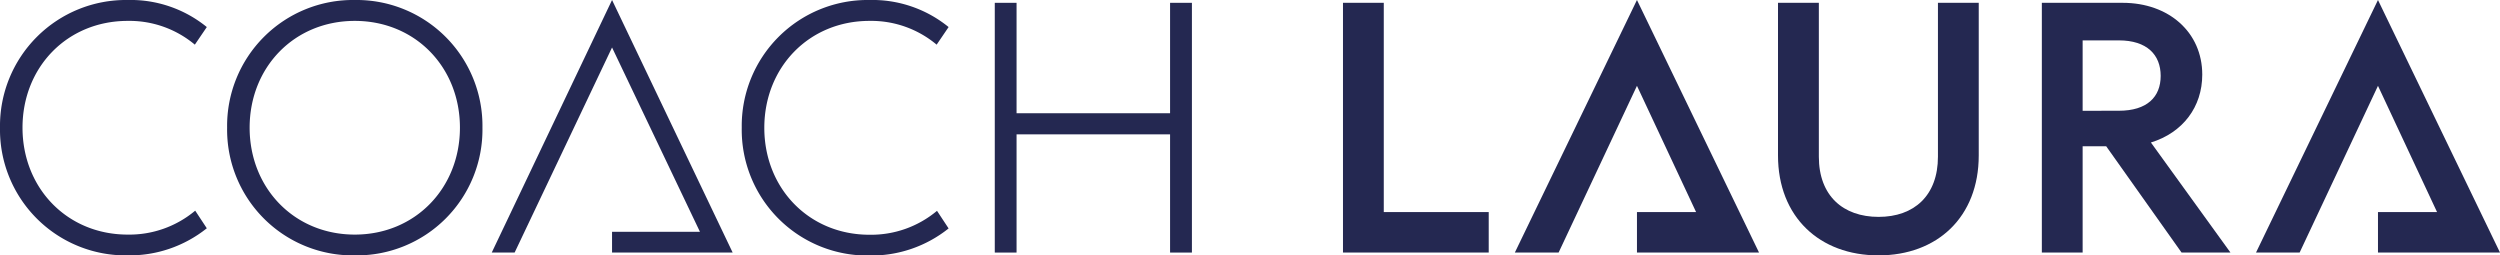
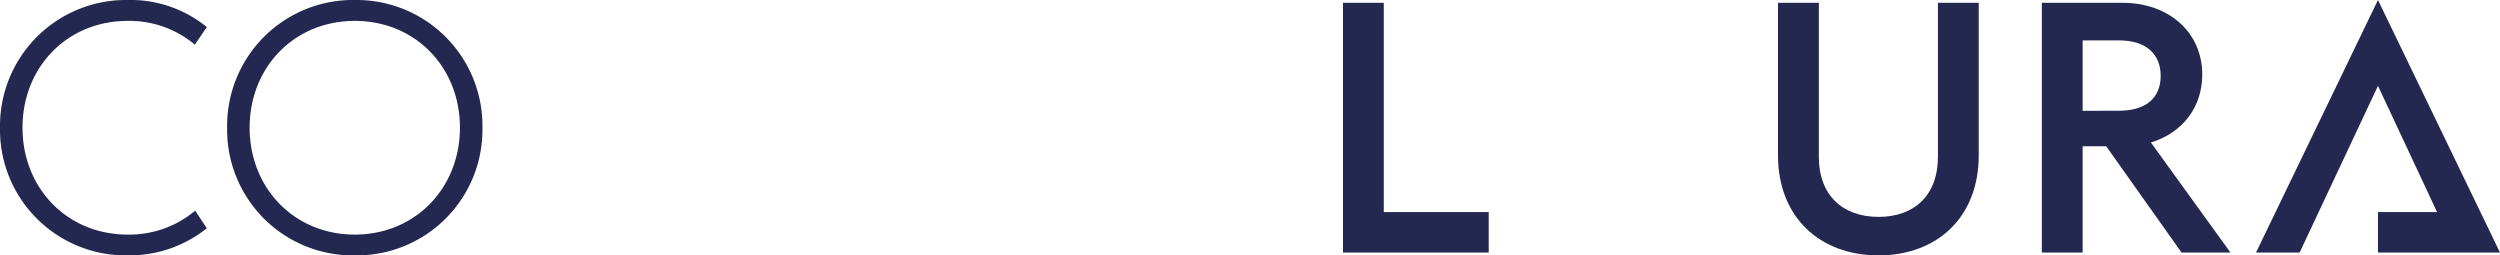
<svg xmlns="http://www.w3.org/2000/svg" id="Layer_1" data-name="Layer 1" viewBox="0 0 478.6 48.89">
  <path d="M0,24.44A24.11,24.11,0,0,1,24.44,0,23.1,23.1,0,0,1,39.59,5.18L37.3,8.55A19.48,19.48,0,0,0,24.44,4C12.86,4,4.31,12.86,4.31,24.44s8.55,20.47,20.13,20.47a19.62,19.62,0,0,0,12.93-4.58l2.22,3.37a23.71,23.71,0,0,1-15.15,5.19A24.07,24.07,0,0,1,0,24.44Z" style="fill:#242851" />
-   <path d="M43.48,24.44A24.1,24.1,0,0,1,67.92,0,24.1,24.1,0,0,1,92.36,24.44,24.07,24.07,0,0,1,67.92,48.89,24.07,24.07,0,0,1,43.48,24.44Zm44.57,0C88.05,12.86,79.5,4,67.92,4S47.79,12.86,47.79,24.44s8.55,20.47,20.13,20.47S88.05,36,88.05,24.44Z" style="fill:#242851" />
-   <path d="M117.17,44.38H134L117.17,9.09,98.52,48.35H94.14L117.17,0l23.09,48.35H117.17Z" style="fill:#242851" />
-   <path d="M142,24.44A24.1,24.1,0,0,1,166.45,0,23.12,23.12,0,0,1,181.6,5.18l-2.29,3.37A19.48,19.48,0,0,0,166.45,4c-11.58,0-20.13,8.89-20.13,20.47s8.55,20.47,20.13,20.47a19.64,19.64,0,0,0,12.93-4.58l2.22,3.37a23.71,23.71,0,0,1-15.15,5.19A24.07,24.07,0,0,1,142,24.44Z" style="fill:#242851" />
-   <path d="M190.44.54h4.17V21.68H224V.54h4.18V48.35H224V25.72H194.61V48.35h-4.17Z" style="fill:#242851" />
+   <path d="M43.48,24.44A24.1,24.1,0,0,1,67.92,0,24.1,24.1,0,0,1,92.36,24.44,24.07,24.07,0,0,1,67.92,48.89,24.07,24.07,0,0,1,43.48,24.44m44.57,0C88.05,12.86,79.5,4,67.92,4S47.79,12.86,47.79,24.44s8.55,20.47,20.13,20.47S88.05,36,88.05,24.44Z" style="fill:#242851" />
  <path d="M257.1.54h7.81V40.6H285v7.75H257.1Z" style="fill:#242851" />
-   <path d="M313.38,40.6H324.7L313.38,16.43l-15,31.92H290L313.38,0l23.37,48.35H313.38Z" style="fill:#242851" />
  <path d="M340.38,29.76V.54h7.82V30c0,7.48,4.64,11.52,11.44,11.52S371,37.44,371,30V.54h7.81V29.76c0,11.79-7.94,19.13-19.19,19.13S340.38,41.55,340.38,29.76Z" style="fill:#242851" />
  <path d="M403.21,28H398.7V48.35h-7.81V.54h15.49c8.82,0,15.22,5.65,15.22,13.74,0,6.19-3.71,11.11-9.83,13L427,48.35h-9.36Zm2.43-6.8c5.39,0,8-2.63,8-6.67s-2.62-6.8-8-6.8H398.7V21.21Z" style="fill:#242851" />
  <path d="M455.24,40.6h11.31L455.24,16.43l-15,31.92h-8.35L455.24,0,478.6,48.35H455.24Z" style="fill:#242851" />
</svg>